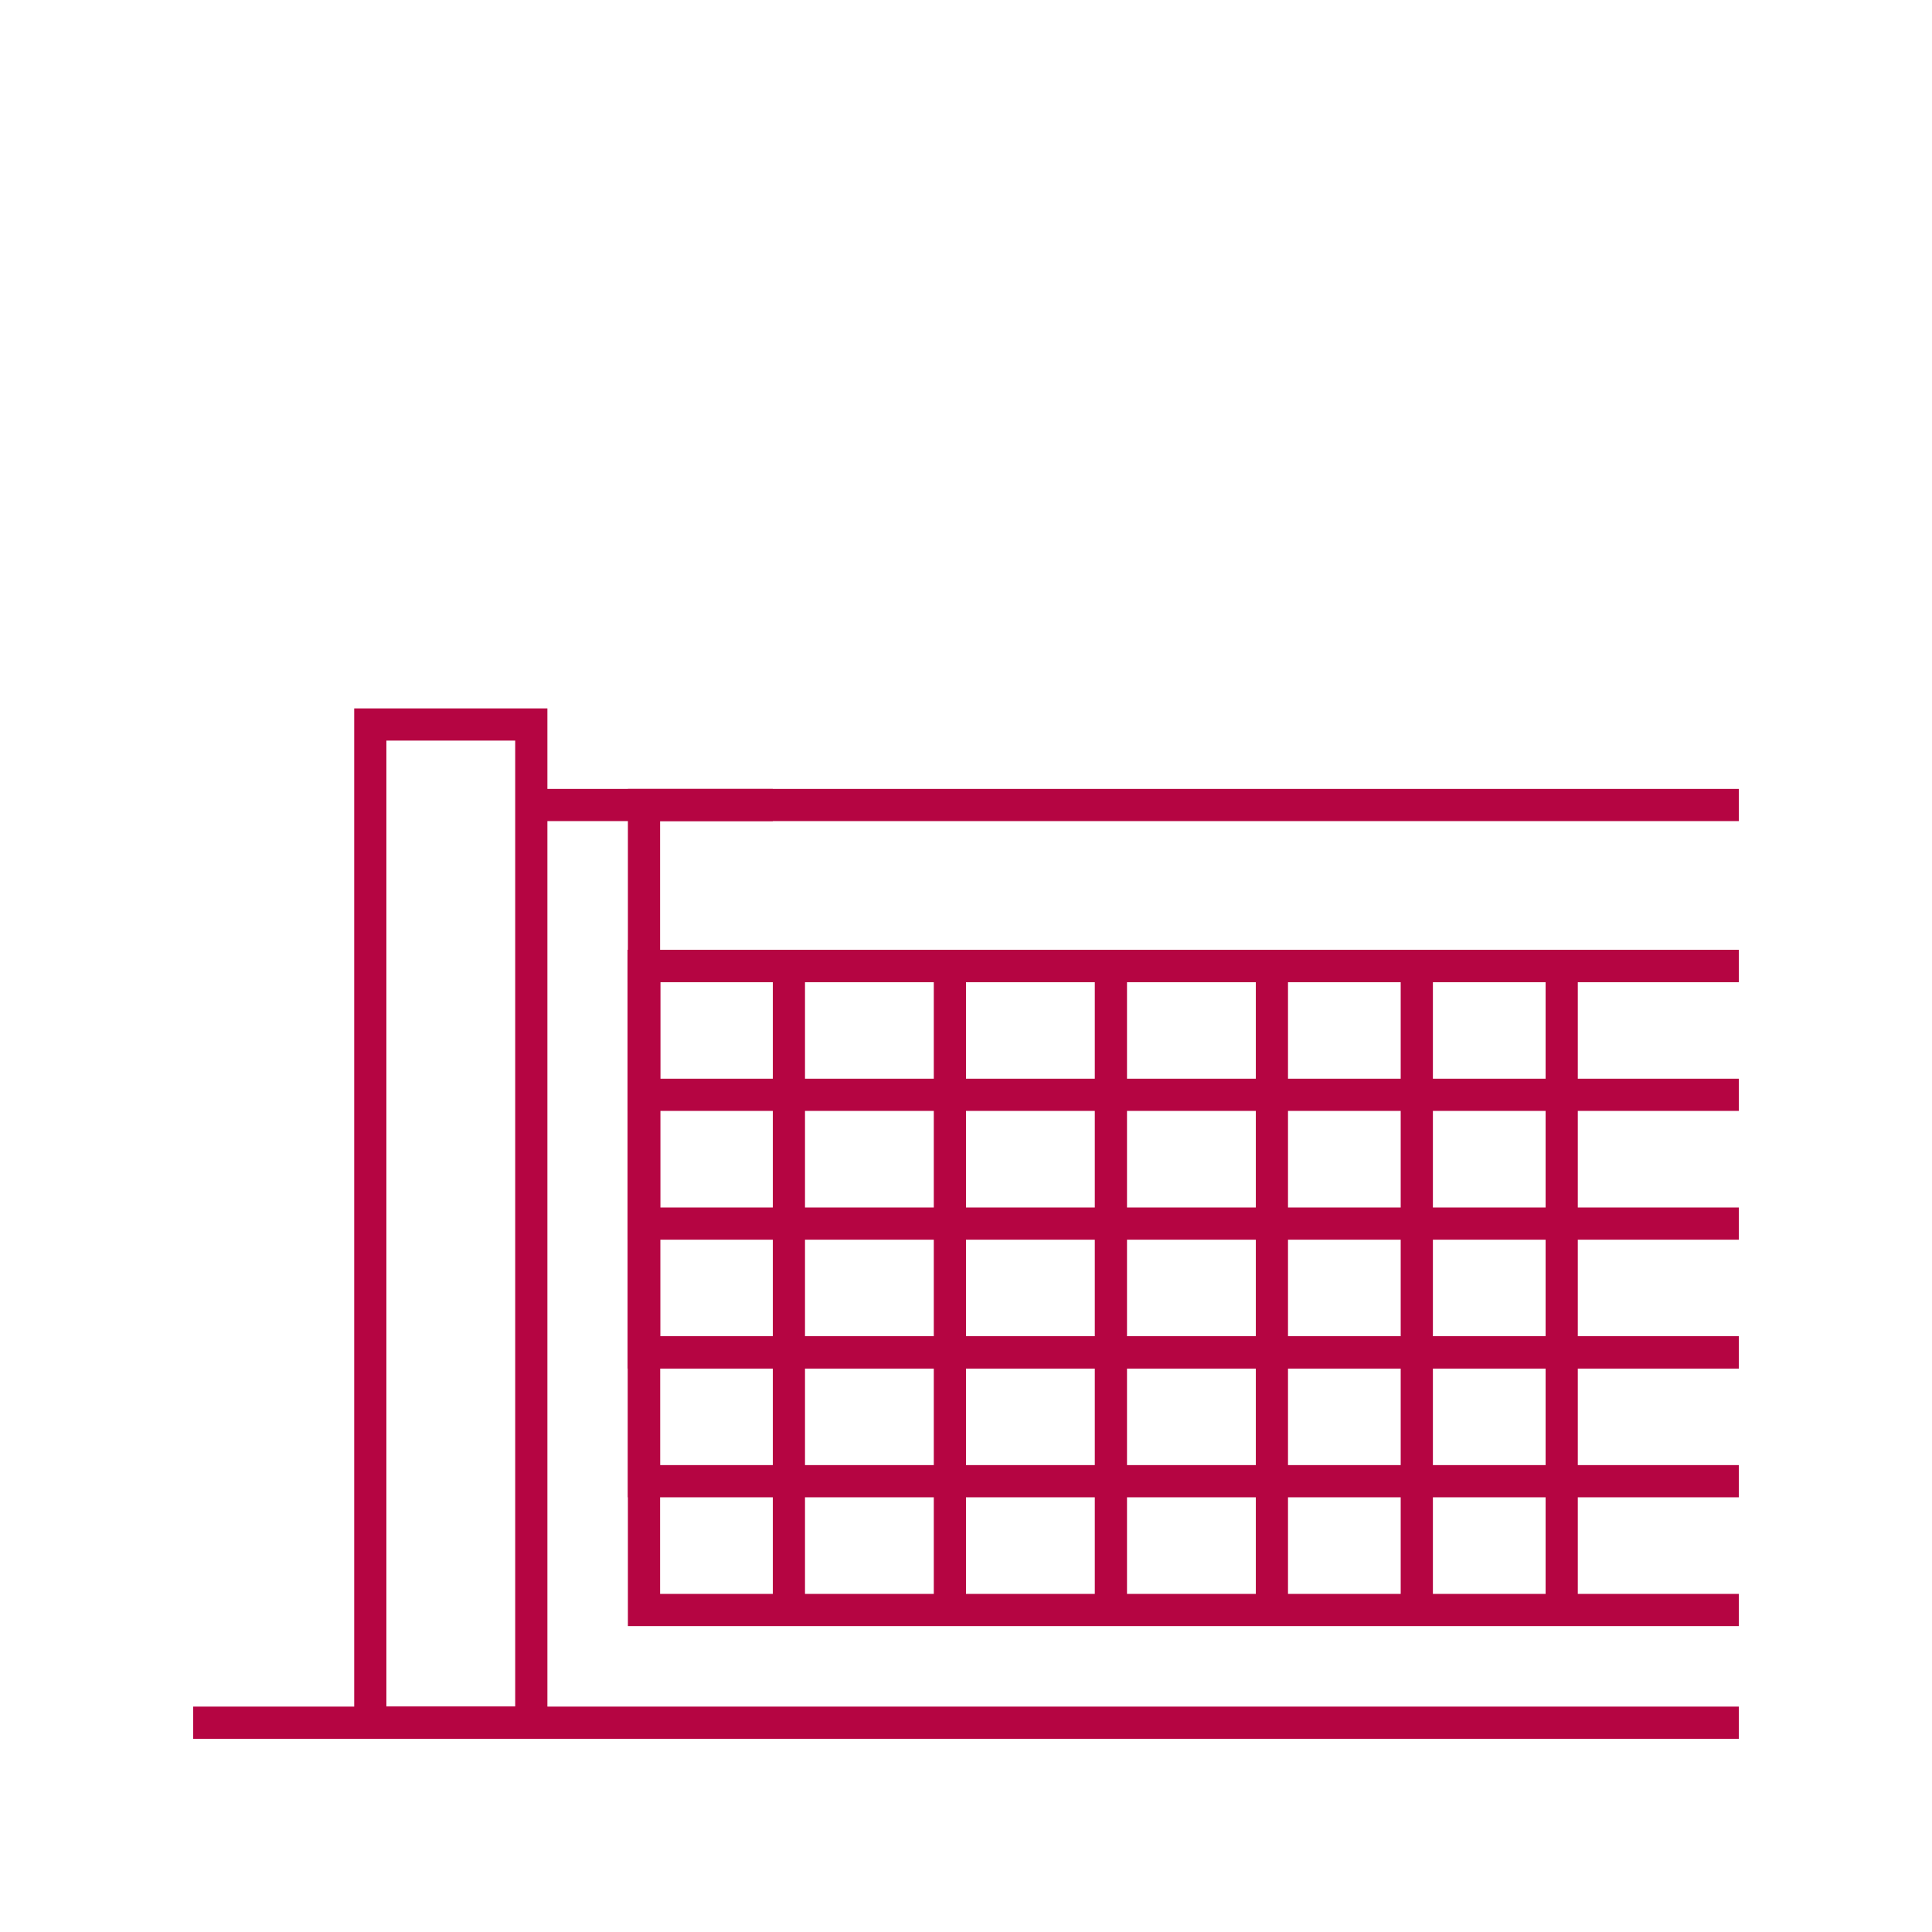
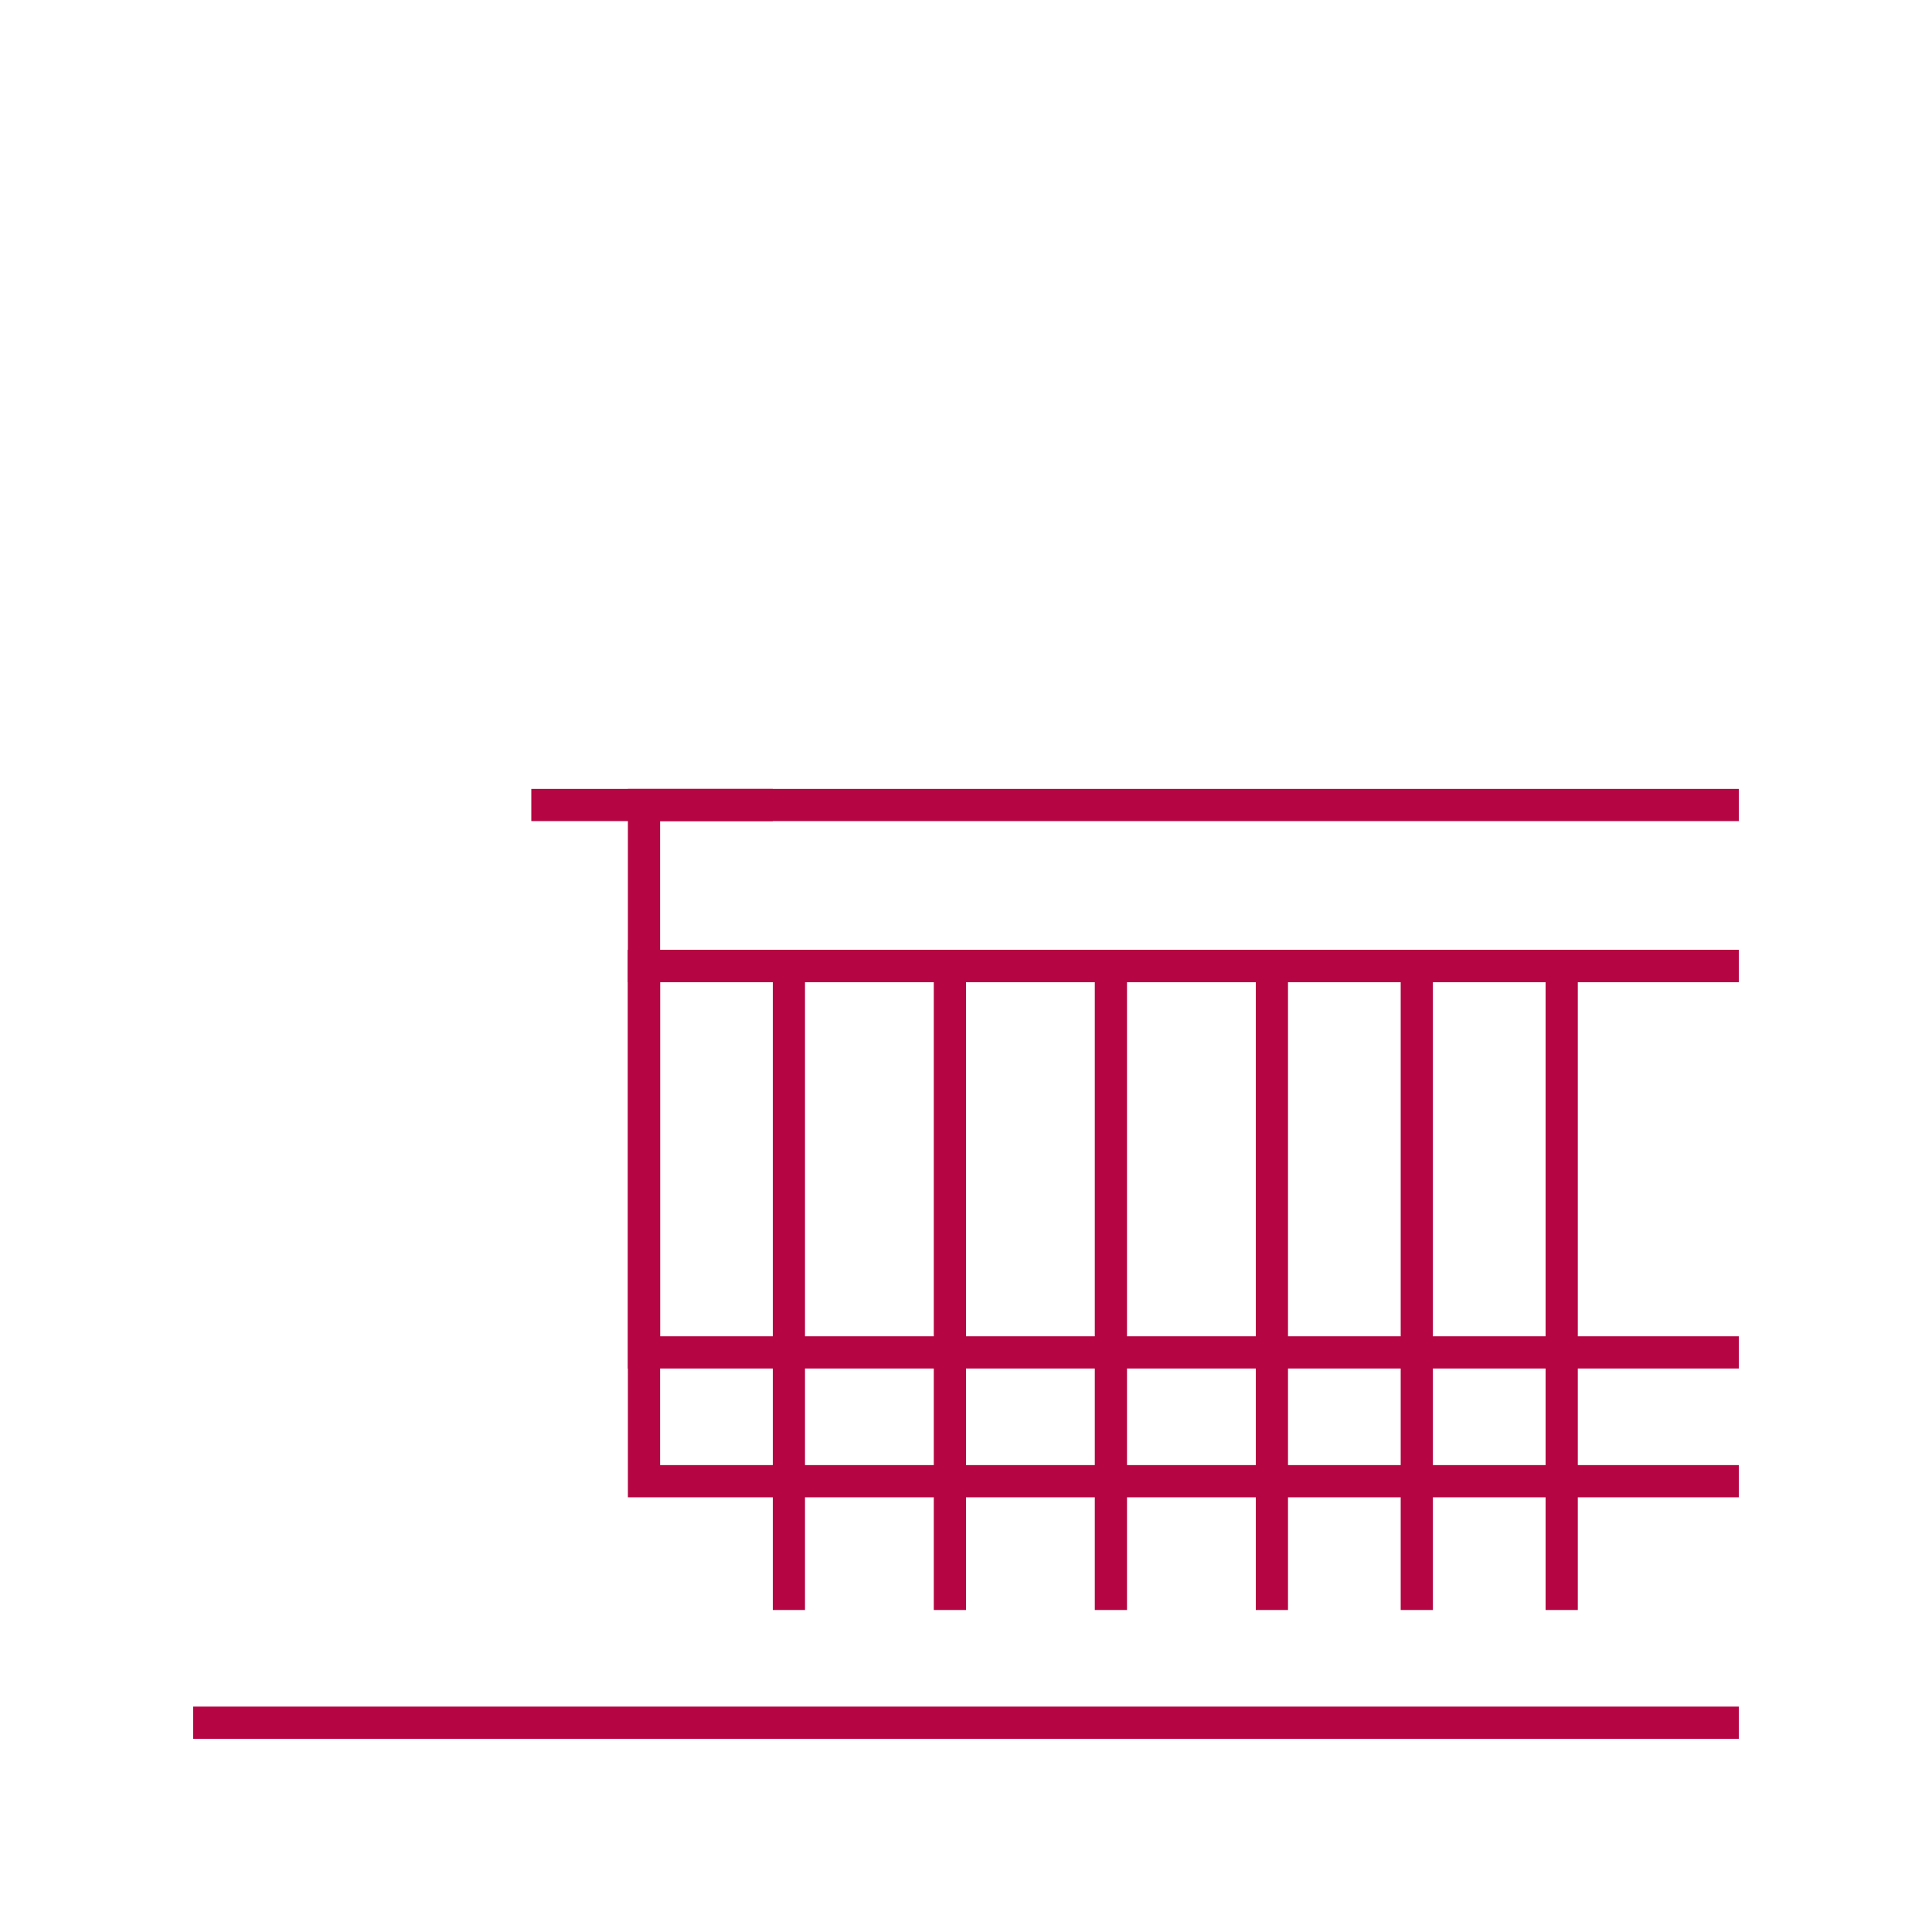
<svg xmlns="http://www.w3.org/2000/svg" width="60" height="60" viewBox="0 0 60 60" fill="none">
  <path d="M6 53.5H54" stroke="#B50542" />
-   <path d="M12 22.5H11.5V23V53V53.5H12H16H16.5V53V23V22.5H16H12Z" stroke="#B50542" />
  <path d="M54 30H20V25H54" stroke="#B50542" />
-   <path d="M54 50H20V30H54" stroke="#B50542" />
  <path d="M54 46H20V30H54" stroke="#B50542" />
  <path d="M54 42H20V30H54" stroke="#B50542" />
-   <path d="M54 38H20V30H54" stroke="#B50542" />
-   <path d="M54 42H20V30H54" stroke="#B50542" />
-   <path d="M54 34H20V30H54" stroke="#B50542" />
  <path d="M24.5 30V50M29.5 30V50M34.5 30V50M39.5 30V50M44 30V50M48.5 30V50" stroke="#B50542" />
  <path d="M16.5 25H24" stroke="#B50542" />
</svg>